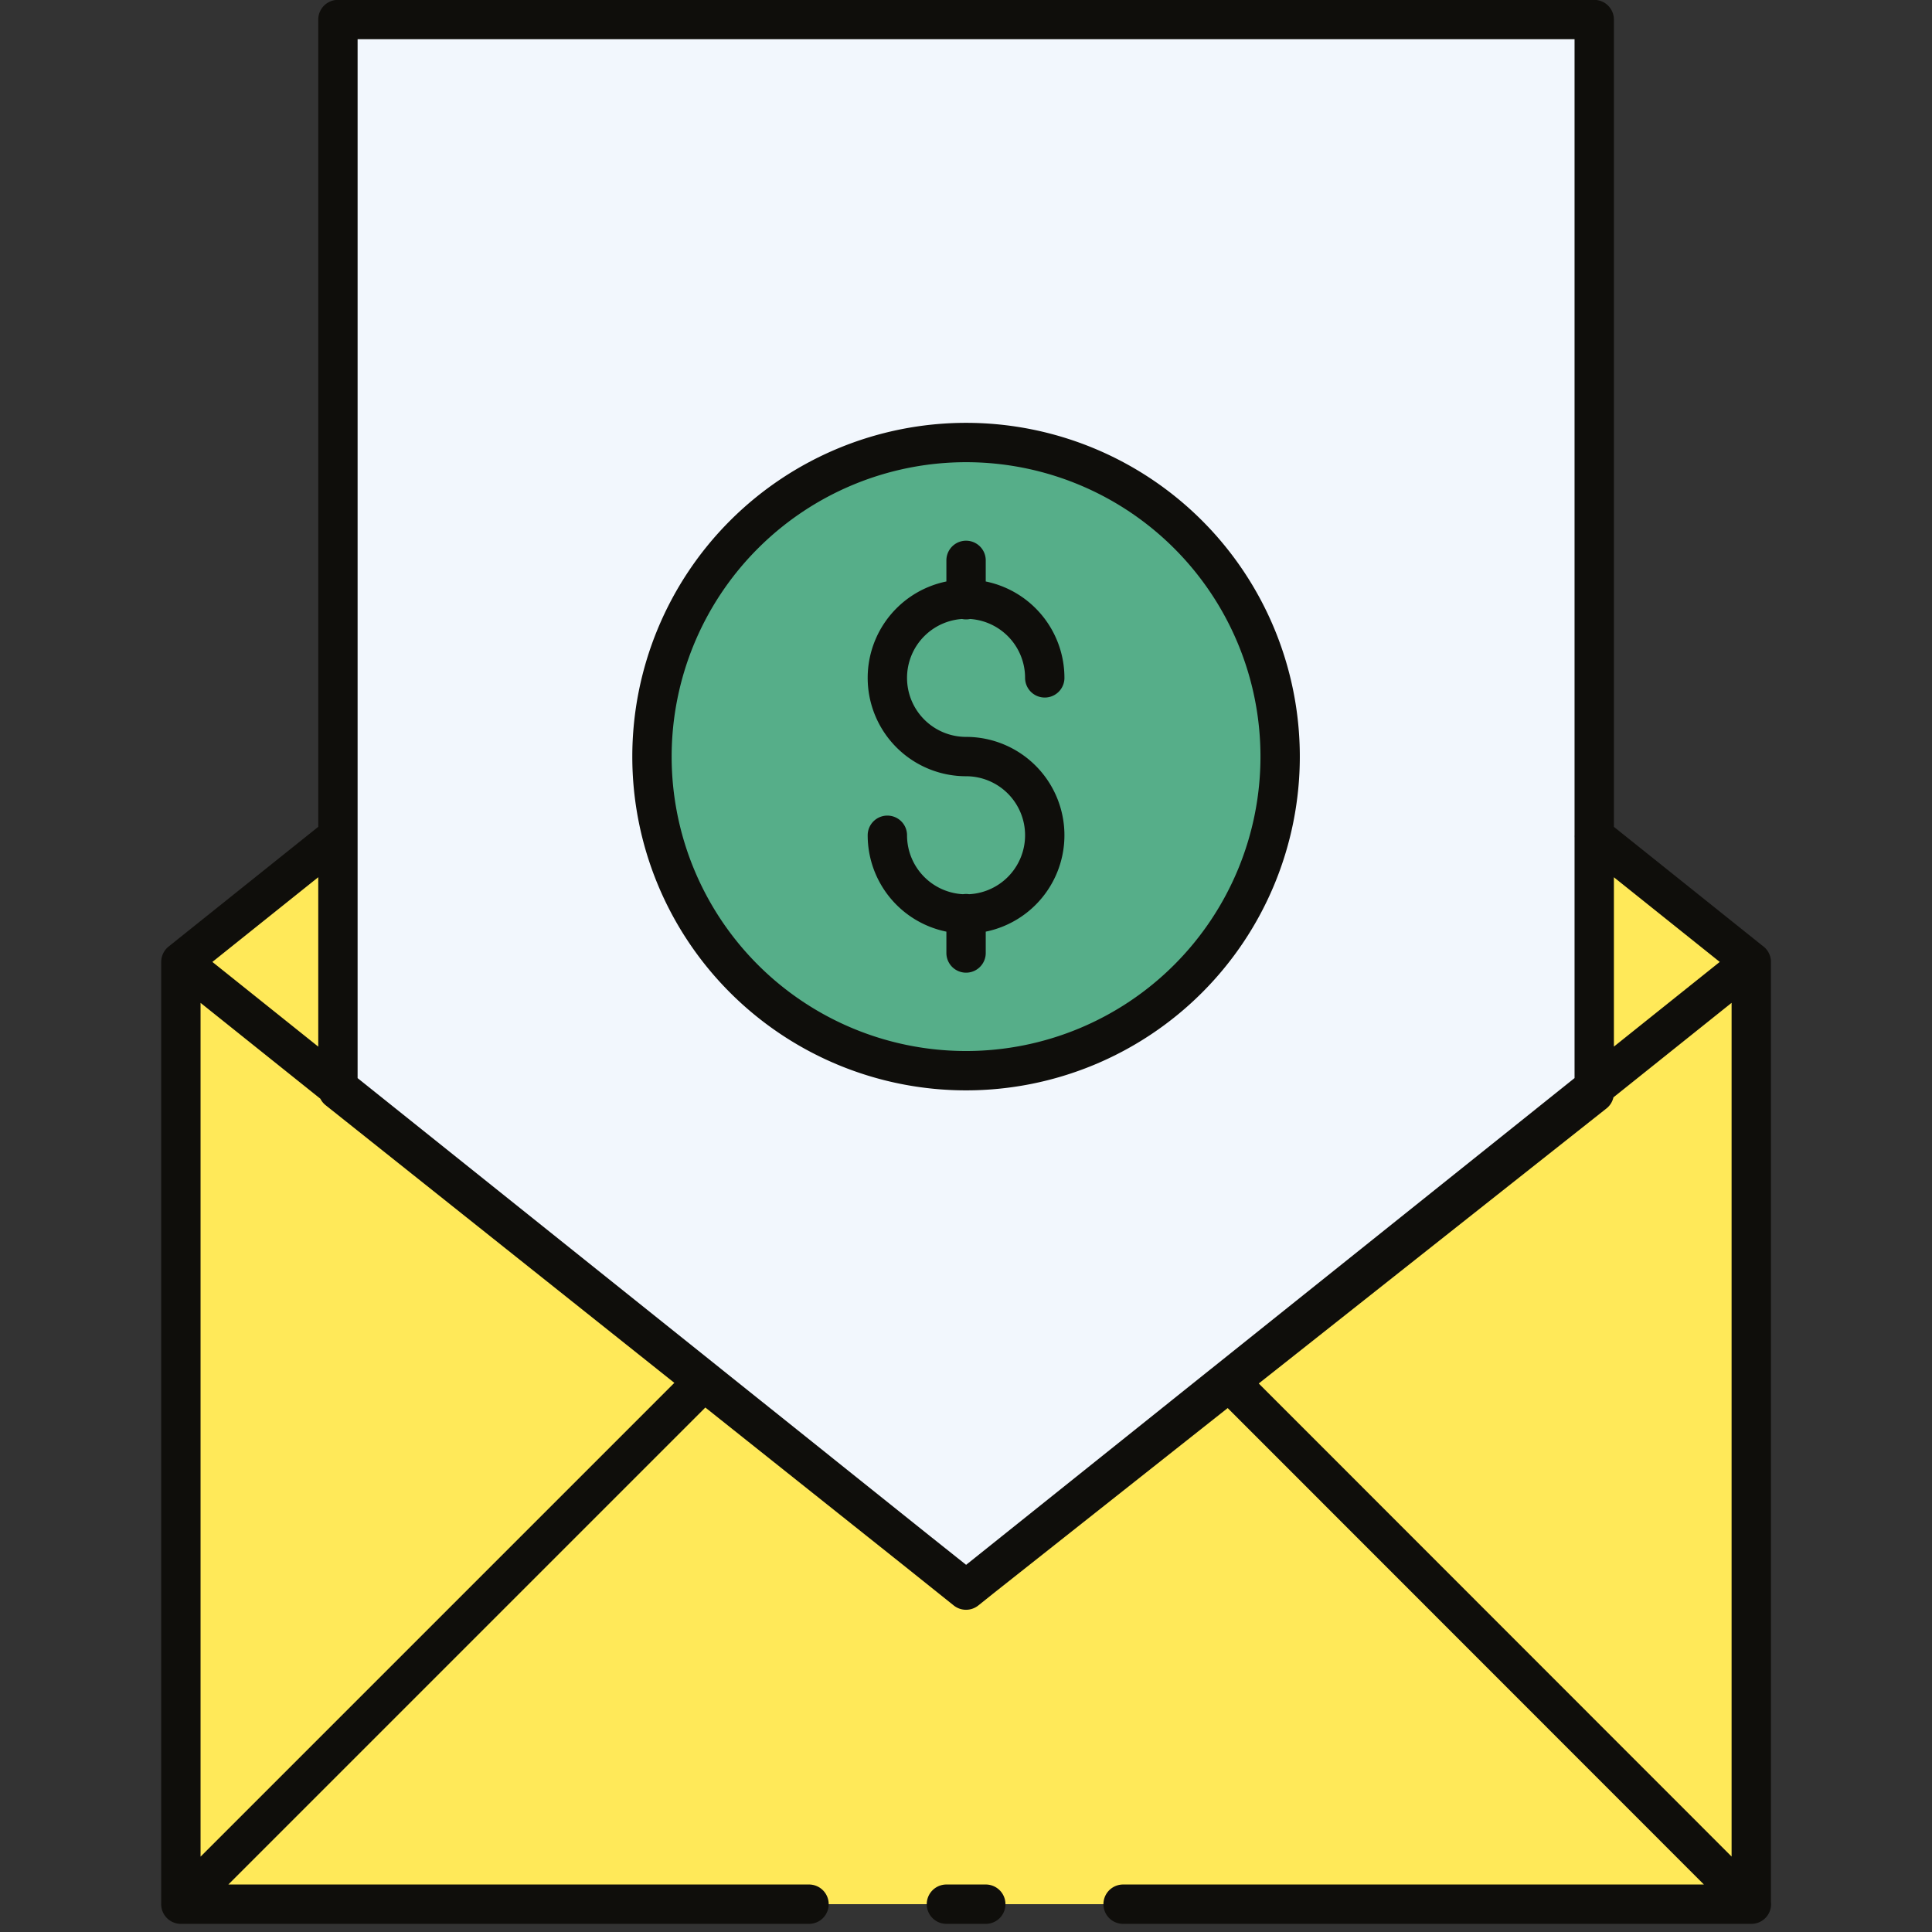
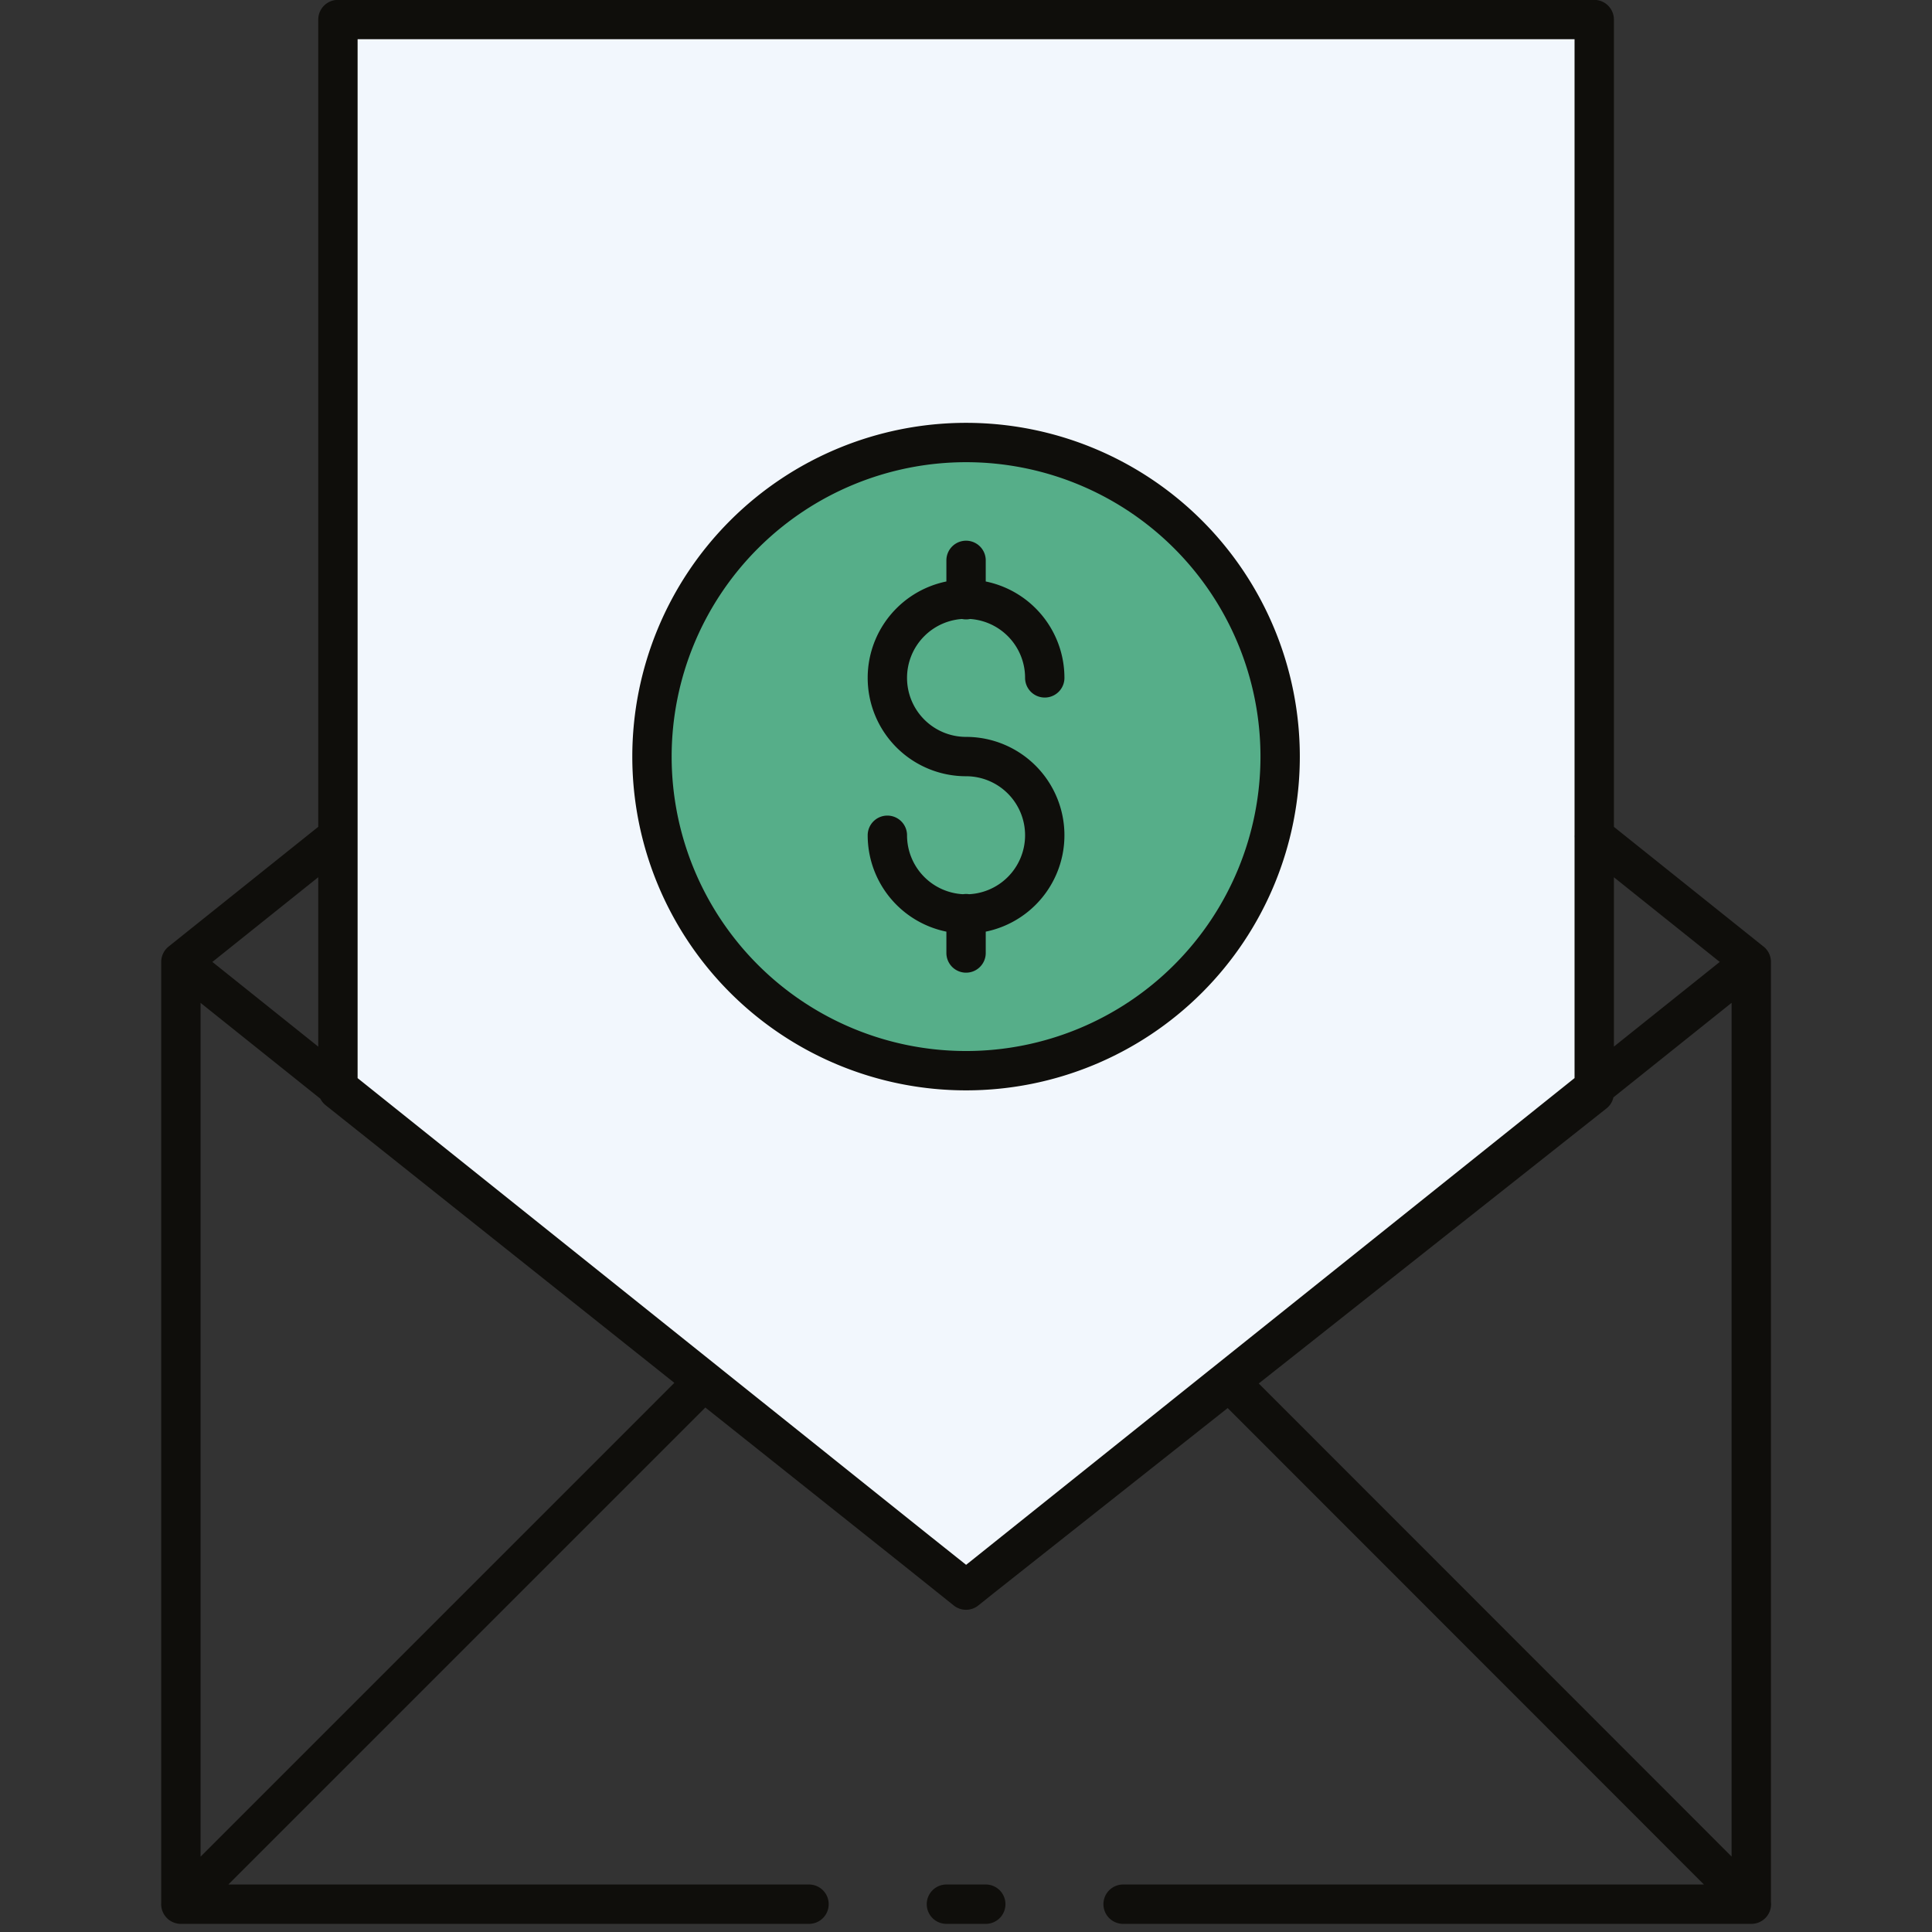
<svg xmlns="http://www.w3.org/2000/svg" width="800px" height="800px" viewBox="-3.89 0 49.099 49.099">
  <rect x="-3.89" y="0" width="49.099" height="49.099" fill="#333333" stroke="none" />
  <g id="money_mail" data-name="money mail" transform="translate(-325.621 -226.054)">
-     <path id="Path_101" data-name="Path 101" d="M326.328,250.5v23.946h39.909V250.5l-19.955-15.964L326.328,250.5Z" fill="#ffe959" fill-rule="evenodd" />
    <path id="Path_102" data-name="Path 102" d="M362.246,226.554H330.319v27.2l15.964,12.709,15.964-12.627V226.554Z" fill="#f2f7fd" fill-rule="evenodd" />
    <path id="Path_103" data-name="Path 103" d="M346.282,237.3a7.982,7.982,0,1,1-7.982,7.982,7.985,7.985,0,0,1,7.982-7.982Z" fill="#56ae89" fill-rule="evenodd" />
    <path id="Path_104" data-name="Path 104" d="M346.282,237.3a7.982,7.982,0,1,1-7.982,7.982,7.985,7.985,0,0,1,7.982-7.982Zm0,11.973v1m0-9.978v1m-2,5.986a2,2,0,1,0,2-2m2-2a2,2,0,1,0-2,2m15.964-18.73H330.319v27.2l15.963,12.709,15.964-12.628V226.554Zm-9.1,34.795,13.094,13.1m-26.813-13.1-13.1,13.1m35.918-27.139,3.991,3.193-19.955,15.964L326.328,250.5l3.991-3.193m19.954,27.139h15.964V250.5m-20.454,23.946h1M326.328,250.5v23.946h15.963" fill="none" stroke="#0f0e0b" stroke-linecap="round" stroke-linejoin="round" stroke-width="1" />
  </g>
</svg>